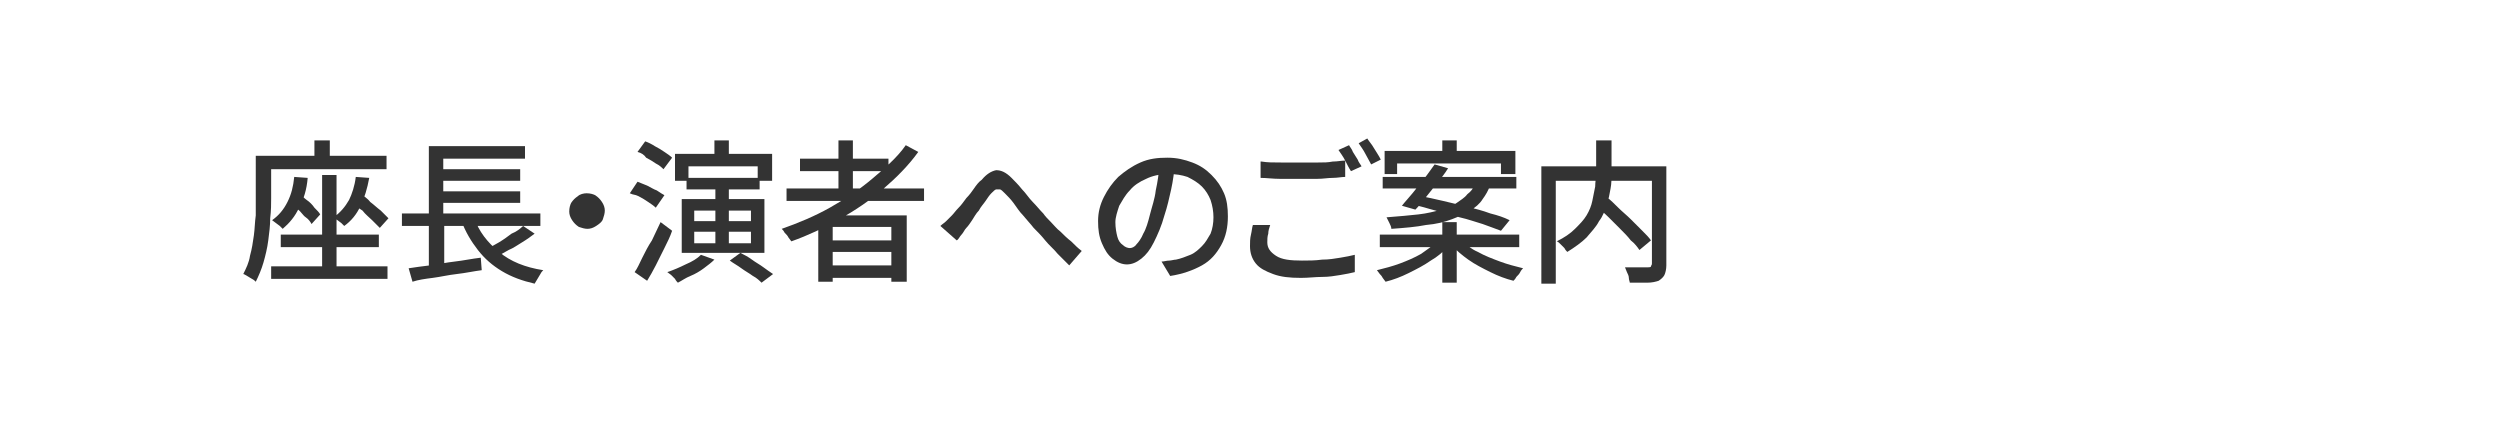
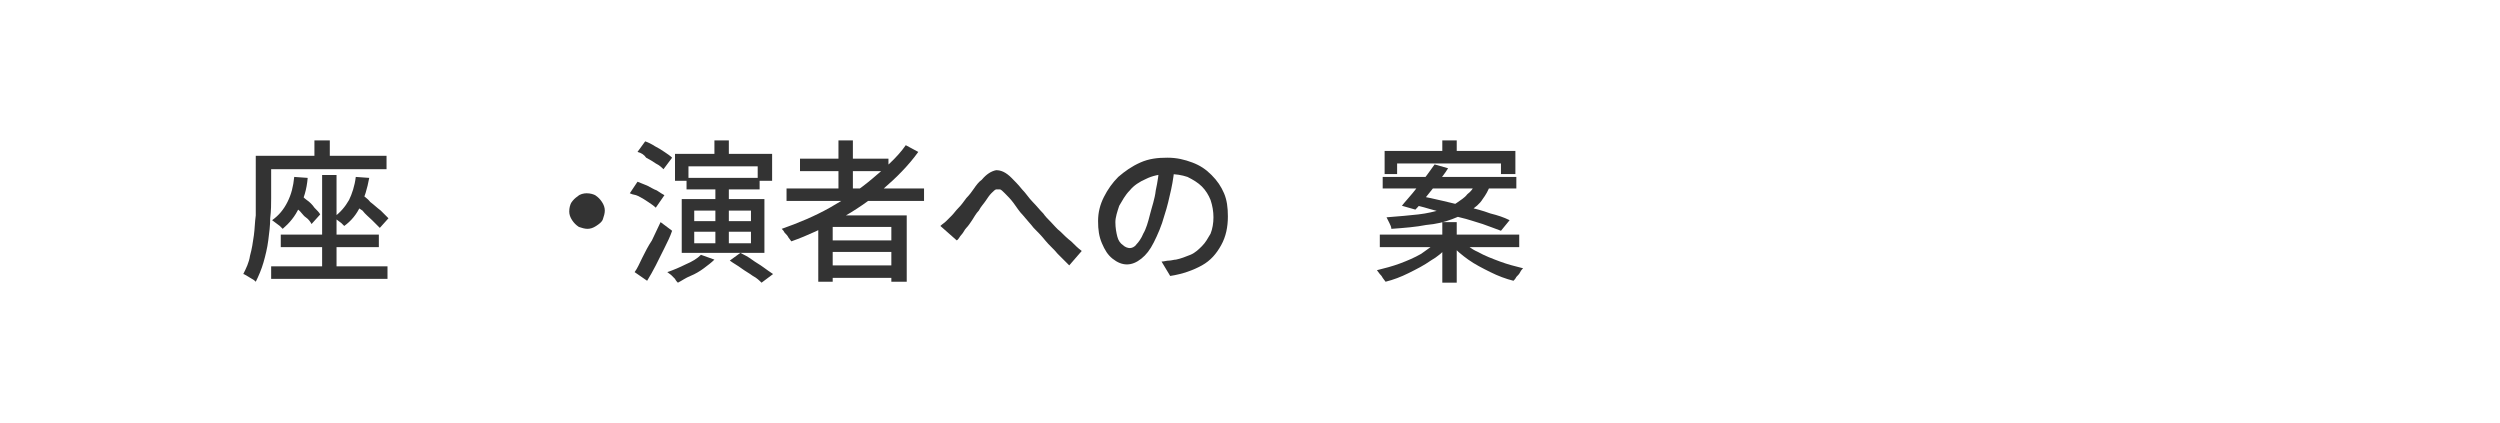
<svg xmlns="http://www.w3.org/2000/svg" version="1.1" id="レイヤー_1" x="0px" y="0px" viewBox="0 0 260 44" style="enable-background:new 0 0 260 44;" xml:space="preserve">
  <style type="text/css">
	.st0{fill:#333333;}
</style>
  <g>
    <g>
      <path class="st0" d="M26.7,16.2h1.5v4.4c0,0.6,0,1.3-0.1,2.1c0,0.8-0.1,1.5-0.2,2.3c-0.1,0.8-0.3,1.6-0.5,2.3    c-0.2,0.7-0.5,1.4-0.8,2c-0.1-0.1-0.2-0.2-0.4-0.3c-0.2-0.1-0.3-0.2-0.5-0.3c-0.2-0.1-0.3-0.2-0.4-0.2c0.3-0.6,0.6-1.2,0.7-1.9    c0.2-0.7,0.3-1.4,0.4-2.1c0.1-0.7,0.1-1.4,0.2-2.1c0-0.7,0-1.3,0-1.9V16.2z M27.5,16.2h12.7v1.4H27.5V16.2z M28.2,27.7h12.1V29    H28.2V27.7z M30.6,18.4l1.4,0.1c-0.1,1.2-0.4,2.2-0.9,3.1c-0.4,0.9-1,1.6-1.7,2.2c-0.1-0.1-0.2-0.2-0.3-0.3    c-0.1-0.1-0.3-0.2-0.4-0.3c-0.1-0.1-0.3-0.2-0.4-0.3c0.7-0.5,1.2-1.1,1.6-1.9S30.5,19.4,30.6,18.4z M29.2,24.4h10.2v1.3H29.2V24.4    z M30.3,21l0.8-0.9c0.3,0.2,0.5,0.5,0.8,0.7s0.6,0.5,0.8,0.8c0.3,0.3,0.5,0.5,0.6,0.7l-0.9,1c-0.1-0.2-0.3-0.5-0.6-0.7    s-0.5-0.6-0.8-0.8C30.8,21.5,30.5,21.3,30.3,21z M32.7,14.6h1.6v2.6h-1.6V14.6z M33.5,18.2h1.5v10.2h-1.5V18.2z M37,18.4l1.4,0.1    c-0.2,1.1-0.5,2.1-0.9,2.9c-0.4,0.9-1,1.6-1.7,2.1c-0.1-0.1-0.2-0.2-0.3-0.3s-0.3-0.2-0.4-0.3c-0.1-0.1-0.3-0.2-0.4-0.3    c0.7-0.5,1.2-1.1,1.6-1.8C36.6,20.2,36.9,19.3,37,18.4z M36.6,21l0.9-0.9c0.3,0.3,0.7,0.5,1,0.9c0.4,0.3,0.7,0.6,1.1,0.9    c0.3,0.3,0.6,0.6,0.8,0.8l-0.9,1c-0.2-0.2-0.5-0.5-0.8-0.8c-0.3-0.3-0.7-0.6-1-1C37.2,21.6,36.9,21.3,36.6,21z" />
-       <path class="st0" d="M41.8,22.2h14.4v1.3H41.8V22.2z M42.5,27.9c0.6-0.1,1.4-0.2,2.2-0.3s1.7-0.3,2.6-0.4c0.9-0.1,1.8-0.3,2.7-0.4    l0.1,1.3c-0.8,0.1-1.7,0.3-2.6,0.4c-0.9,0.1-1.7,0.3-2.5,0.4s-1.5,0.2-2.1,0.4L42.5,27.9z M44.6,22.6h1.6V28l-1.6,0.2V22.6z     M44.6,15.2h10v1.3h-8.5v6.3h-1.5V15.2z M45.4,17.6h8.7v1.2h-8.7V17.6z M45.4,19.9h8.7v1.2h-8.7V19.9z M49.3,22.6    c0.5,1.5,1.4,2.6,2.6,3.6s2.7,1.6,4.6,1.9c-0.1,0.1-0.2,0.2-0.3,0.4s-0.2,0.3-0.3,0.5c-0.1,0.2-0.2,0.3-0.3,0.5    c-1.3-0.3-2.4-0.7-3.4-1.3c-1-0.6-1.8-1.3-2.5-2.2c-0.7-0.9-1.3-1.9-1.7-3L49.3,22.6z M54.4,23.5l1.2,0.8    c-0.4,0.3-0.8,0.6-1.3,0.9c-0.5,0.3-0.9,0.6-1.4,0.8c-0.5,0.3-0.9,0.5-1.3,0.7l-1-0.8c0.4-0.2,0.8-0.4,1.3-0.7    c0.5-0.3,0.9-0.6,1.3-0.9C53.7,24.1,54.1,23.8,54.4,23.5z" />
      <path class="st0" d="M61,20.1c0.4,0,0.7,0.1,0.9,0.2c0.3,0.2,0.5,0.4,0.7,0.7c0.2,0.3,0.3,0.6,0.3,0.9c0,0.3-0.1,0.6-0.2,0.9    s-0.4,0.5-0.7,0.7c-0.3,0.2-0.6,0.3-0.9,0.3c-0.3,0-0.6-0.1-0.9-0.2c-0.3-0.2-0.5-0.4-0.7-0.7c-0.2-0.3-0.3-0.6-0.3-0.9    c0-0.4,0.1-0.7,0.2-0.9c0.2-0.3,0.4-0.5,0.7-0.7C60.3,20.2,60.7,20.1,61,20.1z" />
      <path class="st0" d="M65.5,20.1l0.8-1.2c0.3,0.1,0.7,0.3,1,0.4c0.4,0.2,0.7,0.4,1,0.5c0.3,0.2,0.6,0.4,0.8,0.5l-0.9,1.3    c-0.2-0.2-0.5-0.4-0.8-0.6s-0.6-0.4-1-0.6S65.9,20.3,65.5,20.1z M66,28.3c0.3-0.4,0.5-0.9,0.8-1.5c0.3-0.6,0.6-1.2,1-1.8    c0.3-0.6,0.6-1.3,0.9-1.9l1.2,0.9c-0.2,0.6-0.5,1.2-0.8,1.8s-0.6,1.2-0.9,1.8c-0.3,0.6-0.6,1.1-0.9,1.6L66,28.3z M66.3,15.8    l0.8-1.1c0.3,0.1,0.7,0.3,1,0.5c0.4,0.2,0.7,0.4,1,0.6c0.3,0.2,0.6,0.4,0.8,0.6l-0.9,1.2c-0.2-0.2-0.4-0.4-0.8-0.6    c-0.3-0.2-0.6-0.4-1-0.6C67,16.1,66.7,15.9,66.3,15.8z M72.9,26.5l1.4,0.5c-0.3,0.3-0.7,0.6-1.1,0.9c-0.4,0.3-0.9,0.6-1.4,0.8    s-0.9,0.5-1.3,0.7c-0.1-0.1-0.2-0.2-0.3-0.4c-0.1-0.1-0.3-0.3-0.4-0.4c-0.1-0.1-0.3-0.2-0.4-0.3c0.6-0.2,1.3-0.5,1.9-0.8    C72,27.2,72.5,26.9,72.9,26.5z M70.2,16h10.1v2.8h-1.5v-1.5h-7.2v1.5h-1.4V16z M70.9,20.7h8.6v5.6h-8.6V20.7z M71.4,18.5H79v1.2    h-7.6V18.5z M72.2,21.9V23h5.9v-1.1H72.2z M72.2,24.1v1.2h5.9v-1.2H72.2z M74.3,14.6h1.5V17h-1.5V14.6z M74.4,19.2h1.4v6.4h-1.4    V19.2z M75.9,27.1l1.1-0.8c0.4,0.2,0.8,0.4,1.2,0.7c0.4,0.3,0.8,0.5,1.2,0.8c0.4,0.3,0.7,0.5,1,0.7l-1.2,0.9    c-0.2-0.2-0.5-0.5-0.9-0.7c-0.4-0.3-0.8-0.5-1.2-0.8S76.3,27.4,75.9,27.1z" />
      <path class="st0" d="M94.2,15.1l1.3,0.7c-1,1.4-2.3,2.7-3.7,3.9c-1.4,1.2-2.9,2.2-4.5,3.1c-1.6,0.9-3.3,1.7-5,2.3    c-0.1-0.1-0.2-0.3-0.3-0.4c-0.1-0.2-0.2-0.3-0.4-0.5c-0.1-0.2-0.2-0.3-0.3-0.4c1.7-0.6,3.4-1.3,5-2.2c1.6-0.9,3.1-1.9,4.4-3    S93.3,16.4,94.2,15.1z M81.8,19.6h14.3v1.3H81.8V19.6z M83.2,16.5h9.2v1.3h-9.2V16.5z M85.1,22.4h9.2v6.9h-1.6v-5.7h-6.1v5.7h-1.5    V22.4z M85.9,25h7.4v1.2h-7.4V25z M85.9,27.6h7.4v1.3h-7.4V27.6z M87.2,14.6h1.5v5.7h-1.5V14.6z" />
      <path class="st0" d="M97.8,23.5c0.2-0.2,0.4-0.3,0.6-0.5s0.4-0.4,0.6-0.6c0.2-0.2,0.4-0.5,0.7-0.8c0.3-0.3,0.5-0.6,0.8-1    c0.3-0.3,0.6-0.7,0.8-1s0.5-0.7,0.8-0.9c0.5-0.6,1-0.9,1.5-1c0.5,0,1,0.2,1.6,0.8c0.3,0.3,0.7,0.7,1.1,1.2    c0.4,0.4,0.7,0.9,1.1,1.3c0.4,0.4,0.7,0.8,1.1,1.2c0.2,0.3,0.5,0.6,0.8,0.9c0.3,0.3,0.6,0.7,1,1c0.3,0.3,0.7,0.7,1.1,1    c0.4,0.4,0.7,0.7,1.1,1l-1.3,1.5c-0.4-0.4-0.8-0.8-1.2-1.2c-0.4-0.5-0.9-0.9-1.3-1.4c-0.4-0.5-0.8-0.9-1.2-1.3    c-0.3-0.4-0.7-0.8-1.1-1.3c-0.4-0.4-0.7-0.9-1-1.3c-0.3-0.4-0.6-0.7-0.9-1c-0.2-0.2-0.4-0.4-0.5-0.4s-0.3,0-0.4,0    s-0.3,0.2-0.5,0.4c-0.2,0.2-0.4,0.5-0.6,0.8c-0.2,0.3-0.5,0.6-0.7,1c-0.3,0.3-0.5,0.7-0.7,1c-0.2,0.3-0.4,0.6-0.6,0.8    c-0.2,0.2-0.3,0.5-0.5,0.7c-0.2,0.2-0.3,0.5-0.5,0.6L97.8,23.5z" />
      <path class="st0" d="M122.2,17.1c-0.1,0.8-0.2,1.7-0.4,2.6c-0.2,0.9-0.4,1.8-0.7,2.7c-0.3,1.1-0.7,2-1.1,2.8s-0.8,1.3-1.3,1.7    c-0.5,0.4-1,0.6-1.5,0.6c-0.5,0-1-0.2-1.5-0.6c-0.5-0.4-0.8-0.9-1.1-1.6s-0.4-1.4-0.4-2.3c0-0.9,0.2-1.7,0.6-2.5    c0.4-0.8,0.9-1.5,1.5-2.1c0.7-0.6,1.4-1.1,2.3-1.5c0.9-0.4,1.8-0.5,2.8-0.5c1,0,1.8,0.2,2.6,0.5c0.8,0.3,1.4,0.7,2,1.3    s1,1.2,1.3,1.9c0.3,0.7,0.4,1.5,0.4,2.4c0,1.1-0.2,2.1-0.7,3c-0.5,0.9-1.1,1.6-2,2.1c-0.9,0.5-2,0.9-3.3,1.1l-0.9-1.5    c0.3,0,0.5-0.1,0.8-0.1c0.2,0,0.5-0.1,0.7-0.1c0.5-0.1,1-0.3,1.5-0.5c0.5-0.2,0.9-0.6,1.2-0.9c0.4-0.4,0.6-0.8,0.9-1.3    c0.2-0.5,0.3-1.1,0.3-1.7c0-0.6-0.1-1.2-0.3-1.8c-0.2-0.5-0.5-1-0.9-1.4s-0.9-0.7-1.5-1c-0.6-0.2-1.2-0.3-2-0.3    c-0.9,0-1.7,0.2-2.3,0.5c-0.7,0.3-1.3,0.7-1.7,1.2c-0.5,0.5-0.8,1.1-1.1,1.6c-0.2,0.6-0.4,1.2-0.4,1.7c0,0.6,0.1,1.1,0.2,1.5    c0.1,0.4,0.3,0.7,0.6,0.9c0.2,0.2,0.5,0.3,0.7,0.3c0.2,0,0.5-0.1,0.7-0.4c0.2-0.2,0.5-0.6,0.7-1.1c0.3-0.5,0.5-1.2,0.7-2    c0.2-0.8,0.5-1.6,0.6-2.5c0.2-0.9,0.3-1.7,0.4-2.6L122.2,17.1z" />
-       <path class="st0" d="M132.1,23.4c-0.1,0.3-0.2,0.6-0.2,0.9c-0.1,0.3-0.1,0.6-0.1,0.9c0,0.6,0.3,1,0.9,1.4s1.5,0.5,2.7,0.5    c0.7,0,1.4,0,2.1-0.1c0.7,0,1.3-0.1,1.9-0.2s1.1-0.2,1.5-0.3l0,1.8c-0.4,0.1-0.9,0.2-1.5,0.3s-1.2,0.2-1.9,0.2s-1.4,0.1-2.2,0.1    c-1.2,0-2.1-0.1-2.9-0.4c-0.8-0.3-1.4-0.6-1.8-1.1c-0.4-0.5-0.6-1.1-0.6-1.8c0-0.4,0-0.8,0.1-1.2c0.1-0.4,0.1-0.7,0.2-1    L132.1,23.4z M131.2,16.8c0.6,0.1,1.2,0.1,2,0.1c0.7,0,1.5,0,2.3,0c0.5,0,1,0,1.6,0s1,0,1.5-0.1c0.5,0,0.9-0.1,1.3-0.1v1.7    c-0.4,0-0.8,0.1-1.3,0.1c-0.5,0-1,0.1-1.6,0.1c-0.5,0-1.1,0-1.6,0c-0.8,0-1.6,0-2.3,0c-0.7,0-1.4-0.1-2-0.1V16.8z M140.3,15.1    c0.1,0.2,0.3,0.4,0.4,0.7c0.2,0.3,0.3,0.5,0.5,0.8c0.1,0.3,0.3,0.5,0.4,0.7l-1.1,0.5c-0.2-0.3-0.4-0.7-0.6-1.1    c-0.2-0.4-0.5-0.8-0.7-1.1L140.3,15.1z M142.2,14.4c0.1,0.2,0.3,0.4,0.5,0.7s0.3,0.5,0.5,0.8s0.3,0.5,0.4,0.7l-1,0.5    c-0.2-0.4-0.4-0.7-0.6-1.1c-0.2-0.4-0.5-0.8-0.7-1.1L142.2,14.4z" />
      <path class="st0" d="M149.5,25.1l1.1,0.5c-0.5,0.6-1.1,1.1-1.8,1.5c-0.7,0.5-1.5,0.9-2.3,1.3c-0.8,0.4-1.6,0.7-2.4,0.9    c-0.1-0.1-0.2-0.3-0.3-0.4c-0.1-0.2-0.2-0.3-0.3-0.4c-0.1-0.1-0.2-0.3-0.3-0.4c0.8-0.2,1.6-0.4,2.4-0.7c0.8-0.3,1.5-0.6,2.2-1    C148.5,25.9,149.1,25.5,149.5,25.1z M143.5,24.4H158v1.3h-14.5V24.4z M143.8,18.4h13.9v1.2h-13.9V18.4z M144,15.7h13.6v2.4h-1.5    V17h-10.8v1.1H144V15.7z M153.4,19.2h1.6c-0.2,0.6-0.5,1.1-0.8,1.5c-0.3,0.5-0.8,0.9-1.3,1.2c-0.5,0.3-1.1,0.6-1.9,0.9    s-1.6,0.5-2.7,0.6c-1,0.2-2.2,0.3-3.6,0.4c0-0.2-0.1-0.4-0.2-0.6c-0.1-0.2-0.2-0.4-0.3-0.6c1.3-0.1,2.4-0.2,3.3-0.3    s1.7-0.3,2.4-0.5c0.7-0.2,1.2-0.4,1.6-0.7c0.4-0.3,0.8-0.5,1.1-0.9C153,19.9,153.2,19.6,153.4,19.2z M149.2,17.1l1.4,0.4    c-0.3,0.5-0.7,1-1.1,1.5c-0.4,0.5-0.8,1-1.2,1.5c-0.4,0.5-0.7,0.9-1.1,1.3l-1.4-0.4c0.3-0.4,0.7-0.8,1.1-1.3    c0.4-0.5,0.8-1,1.2-1.5S148.9,17.5,149.2,17.1z M146.9,21.3l0.8-0.9c0.7,0.1,1.5,0.3,2.4,0.5c0.8,0.2,1.7,0.4,2.5,0.6    c0.8,0.2,1.6,0.4,2.4,0.7c0.8,0.2,1.4,0.4,2,0.7l-0.9,1.1c-0.5-0.2-1.1-0.4-1.9-0.7c-0.7-0.2-1.5-0.5-2.4-0.7    c-0.8-0.2-1.7-0.5-2.5-0.7S147.7,21.4,146.9,21.3z M150,23.1h1.5v6.3H150V23.1z M150,14.6h1.5v2H150V14.6z M152,25    c0.4,0.4,1,0.9,1.7,1.2c0.7,0.4,1.5,0.7,2.3,1c0.8,0.3,1.6,0.5,2.4,0.7c-0.1,0.1-0.2,0.2-0.3,0.4s-0.2,0.3-0.4,0.5    c-0.1,0.2-0.2,0.3-0.3,0.4c-0.8-0.2-1.6-0.5-2.4-0.9c-0.8-0.4-1.6-0.8-2.3-1.3c-0.7-0.5-1.3-1-1.8-1.6L152,25z" />
-       <path class="st0" d="M160.3,17.3h12.2v1.5h-10.7v10.7h-1.5V17.3z M166,14.6h1.6V18c0,0.5,0,1.1-0.1,1.6c-0.1,0.6-0.2,1.1-0.4,1.7    c-0.2,0.6-0.4,1.2-0.8,1.7c-0.3,0.6-0.8,1.1-1.3,1.7c-0.5,0.5-1.2,1-2,1.5c-0.1-0.1-0.2-0.2-0.3-0.4c-0.1-0.1-0.3-0.3-0.4-0.4    s-0.3-0.3-0.4-0.3c0.8-0.4,1.4-0.8,1.9-1.3c0.5-0.5,0.9-0.9,1.2-1.4c0.3-0.5,0.5-1,0.6-1.5c0.1-0.5,0.2-1,0.3-1.5    c0-0.5,0.1-0.9,0.1-1.4V14.6z M165.9,21.3l1.2-0.8c0.4,0.3,0.8,0.7,1.2,1.1c0.4,0.4,0.9,0.8,1.3,1.2c0.4,0.4,0.8,0.8,1.2,1.2    c0.4,0.4,0.7,0.7,0.9,1l-1.2,1c-0.2-0.3-0.5-0.7-0.9-1c-0.3-0.4-0.7-0.8-1.1-1.2c-0.4-0.4-0.8-0.8-1.2-1.2S166.3,21.7,165.9,21.3z     M171.8,17.3h1.5v10.3c0,0.4-0.1,0.8-0.2,1c-0.1,0.2-0.3,0.4-0.6,0.6c-0.3,0.1-0.7,0.2-1.2,0.2c-0.5,0-1.1,0-1.8,0    c0-0.1-0.1-0.3-0.1-0.5s-0.1-0.4-0.2-0.6c-0.1-0.2-0.1-0.3-0.2-0.5c0.4,0,0.7,0,1,0c0.3,0,0.6,0,0.9,0c0.3,0,0.4,0,0.5,0    c0.1,0,0.3,0,0.3-0.1s0.1-0.1,0.1-0.3V17.3z" />
    </g>
  </g>
  <g>
</g>
  <g>
</g>
  <g>
</g>
  <g>
</g>
  <g>
</g>
  <g>
</g>
  <g>
</g>
  <g>
</g>
  <g>
</g>
  <g>
</g>
  <g>
</g>
  <g>
</g>
  <g>
</g>
  <g>
</g>
  <g>
</g>
</svg>